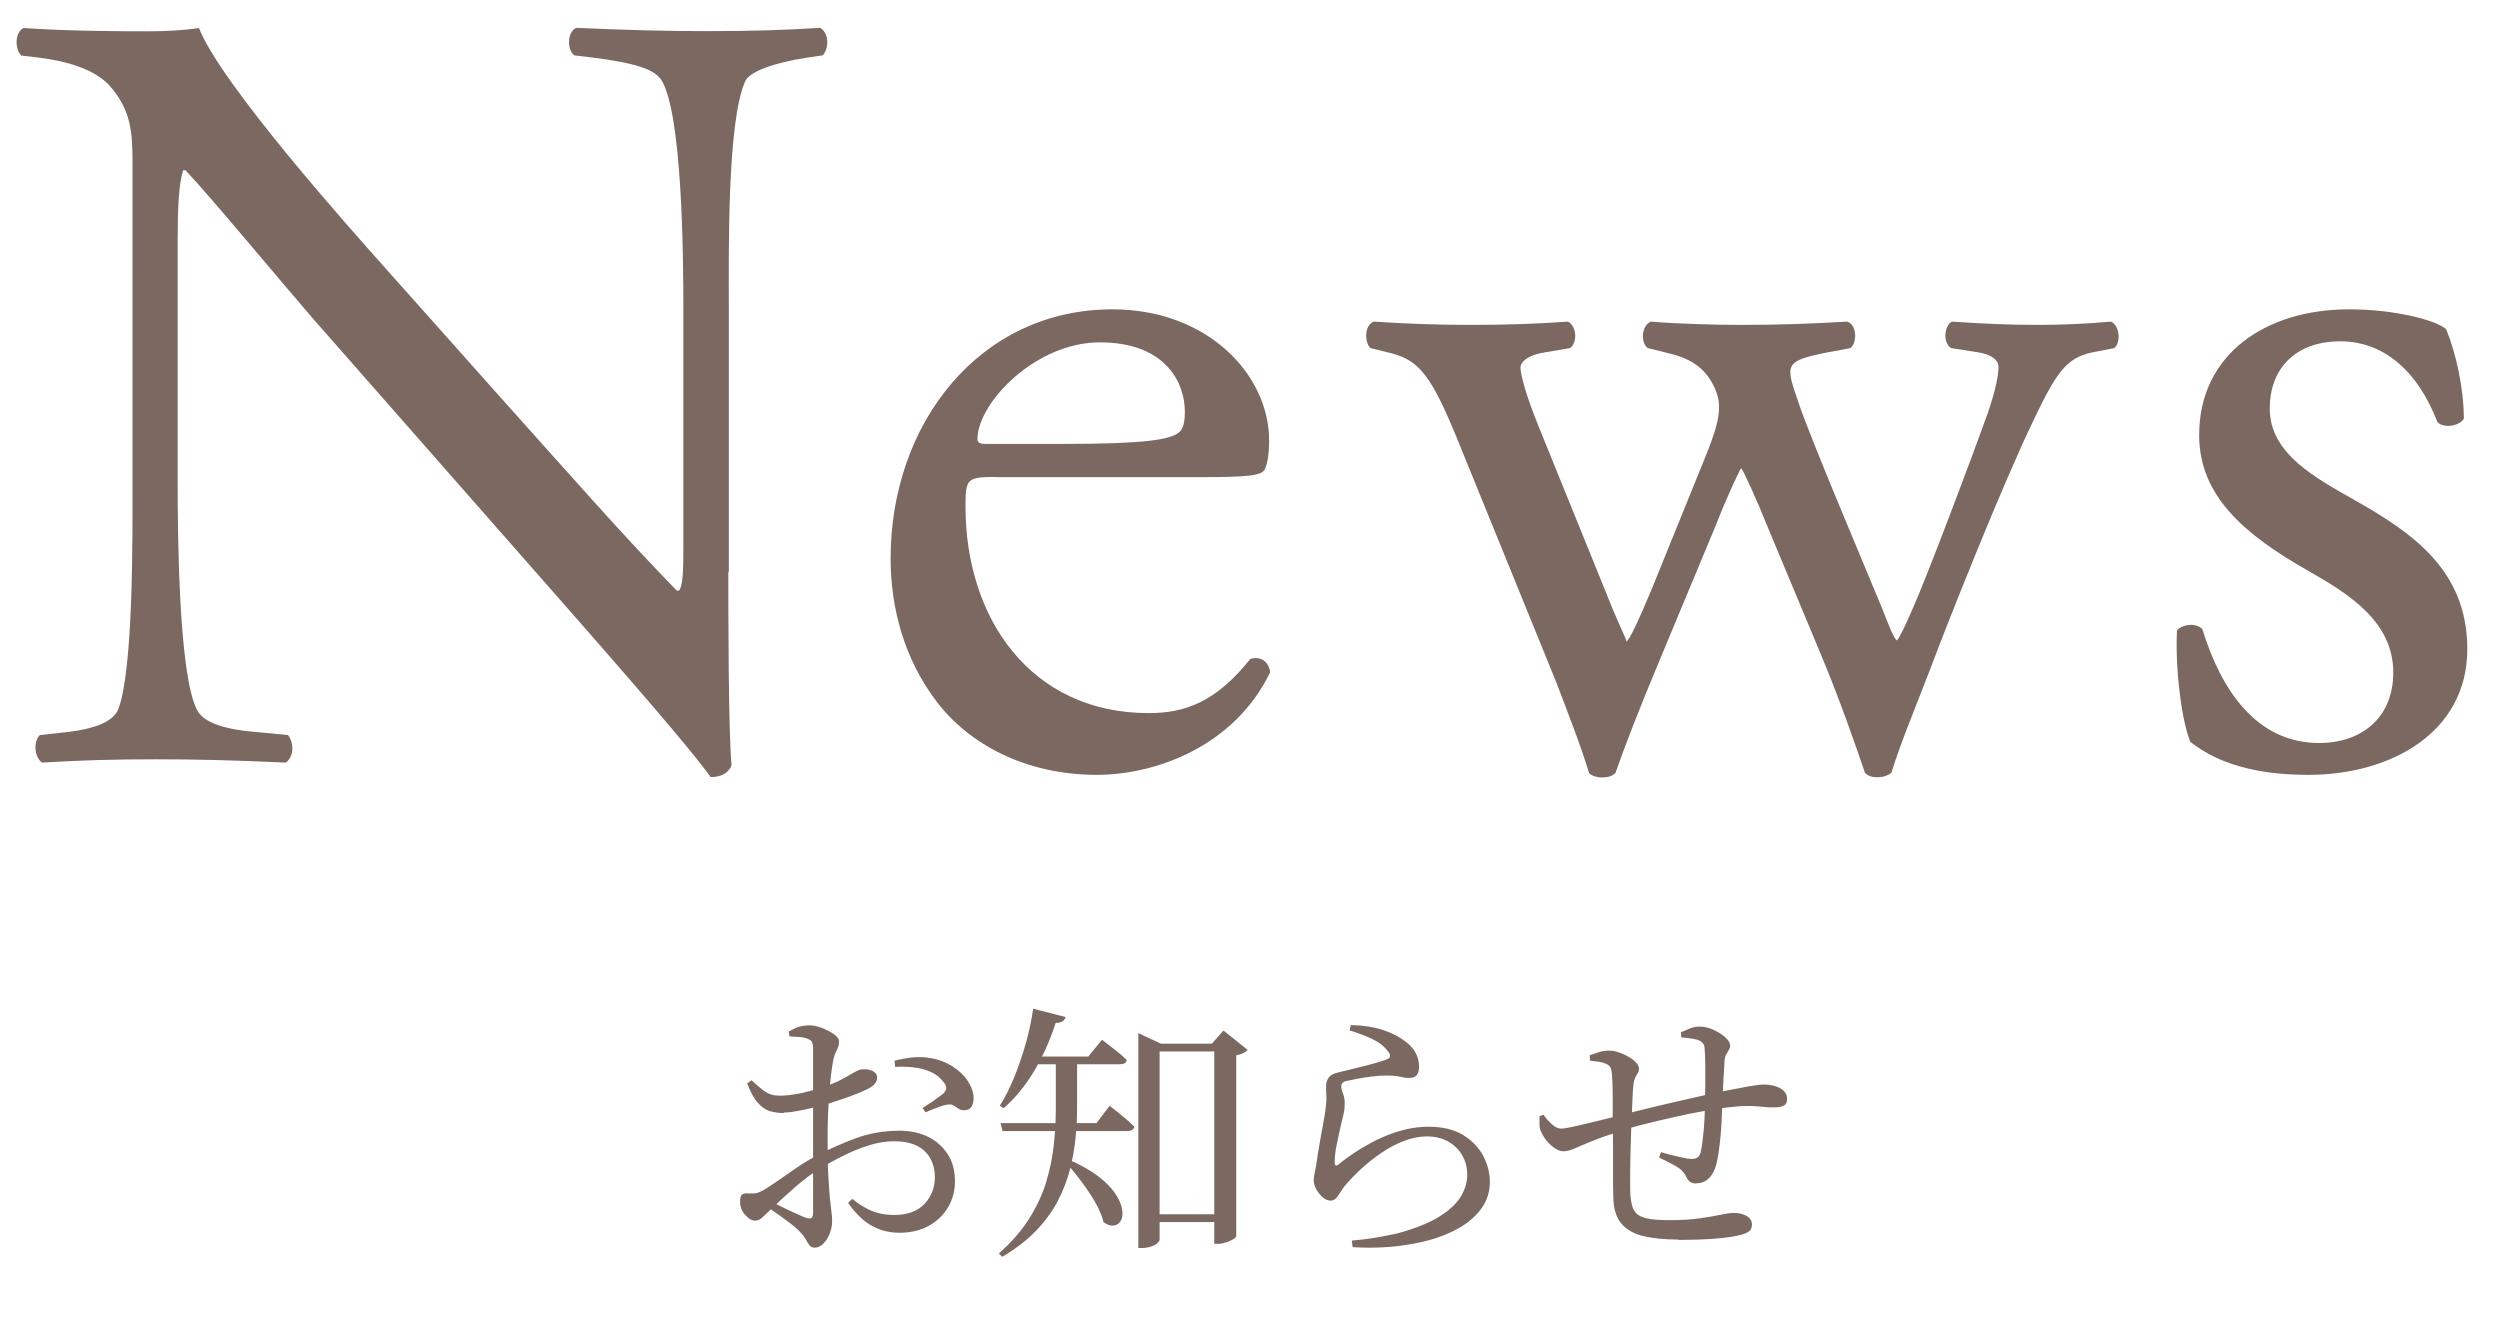
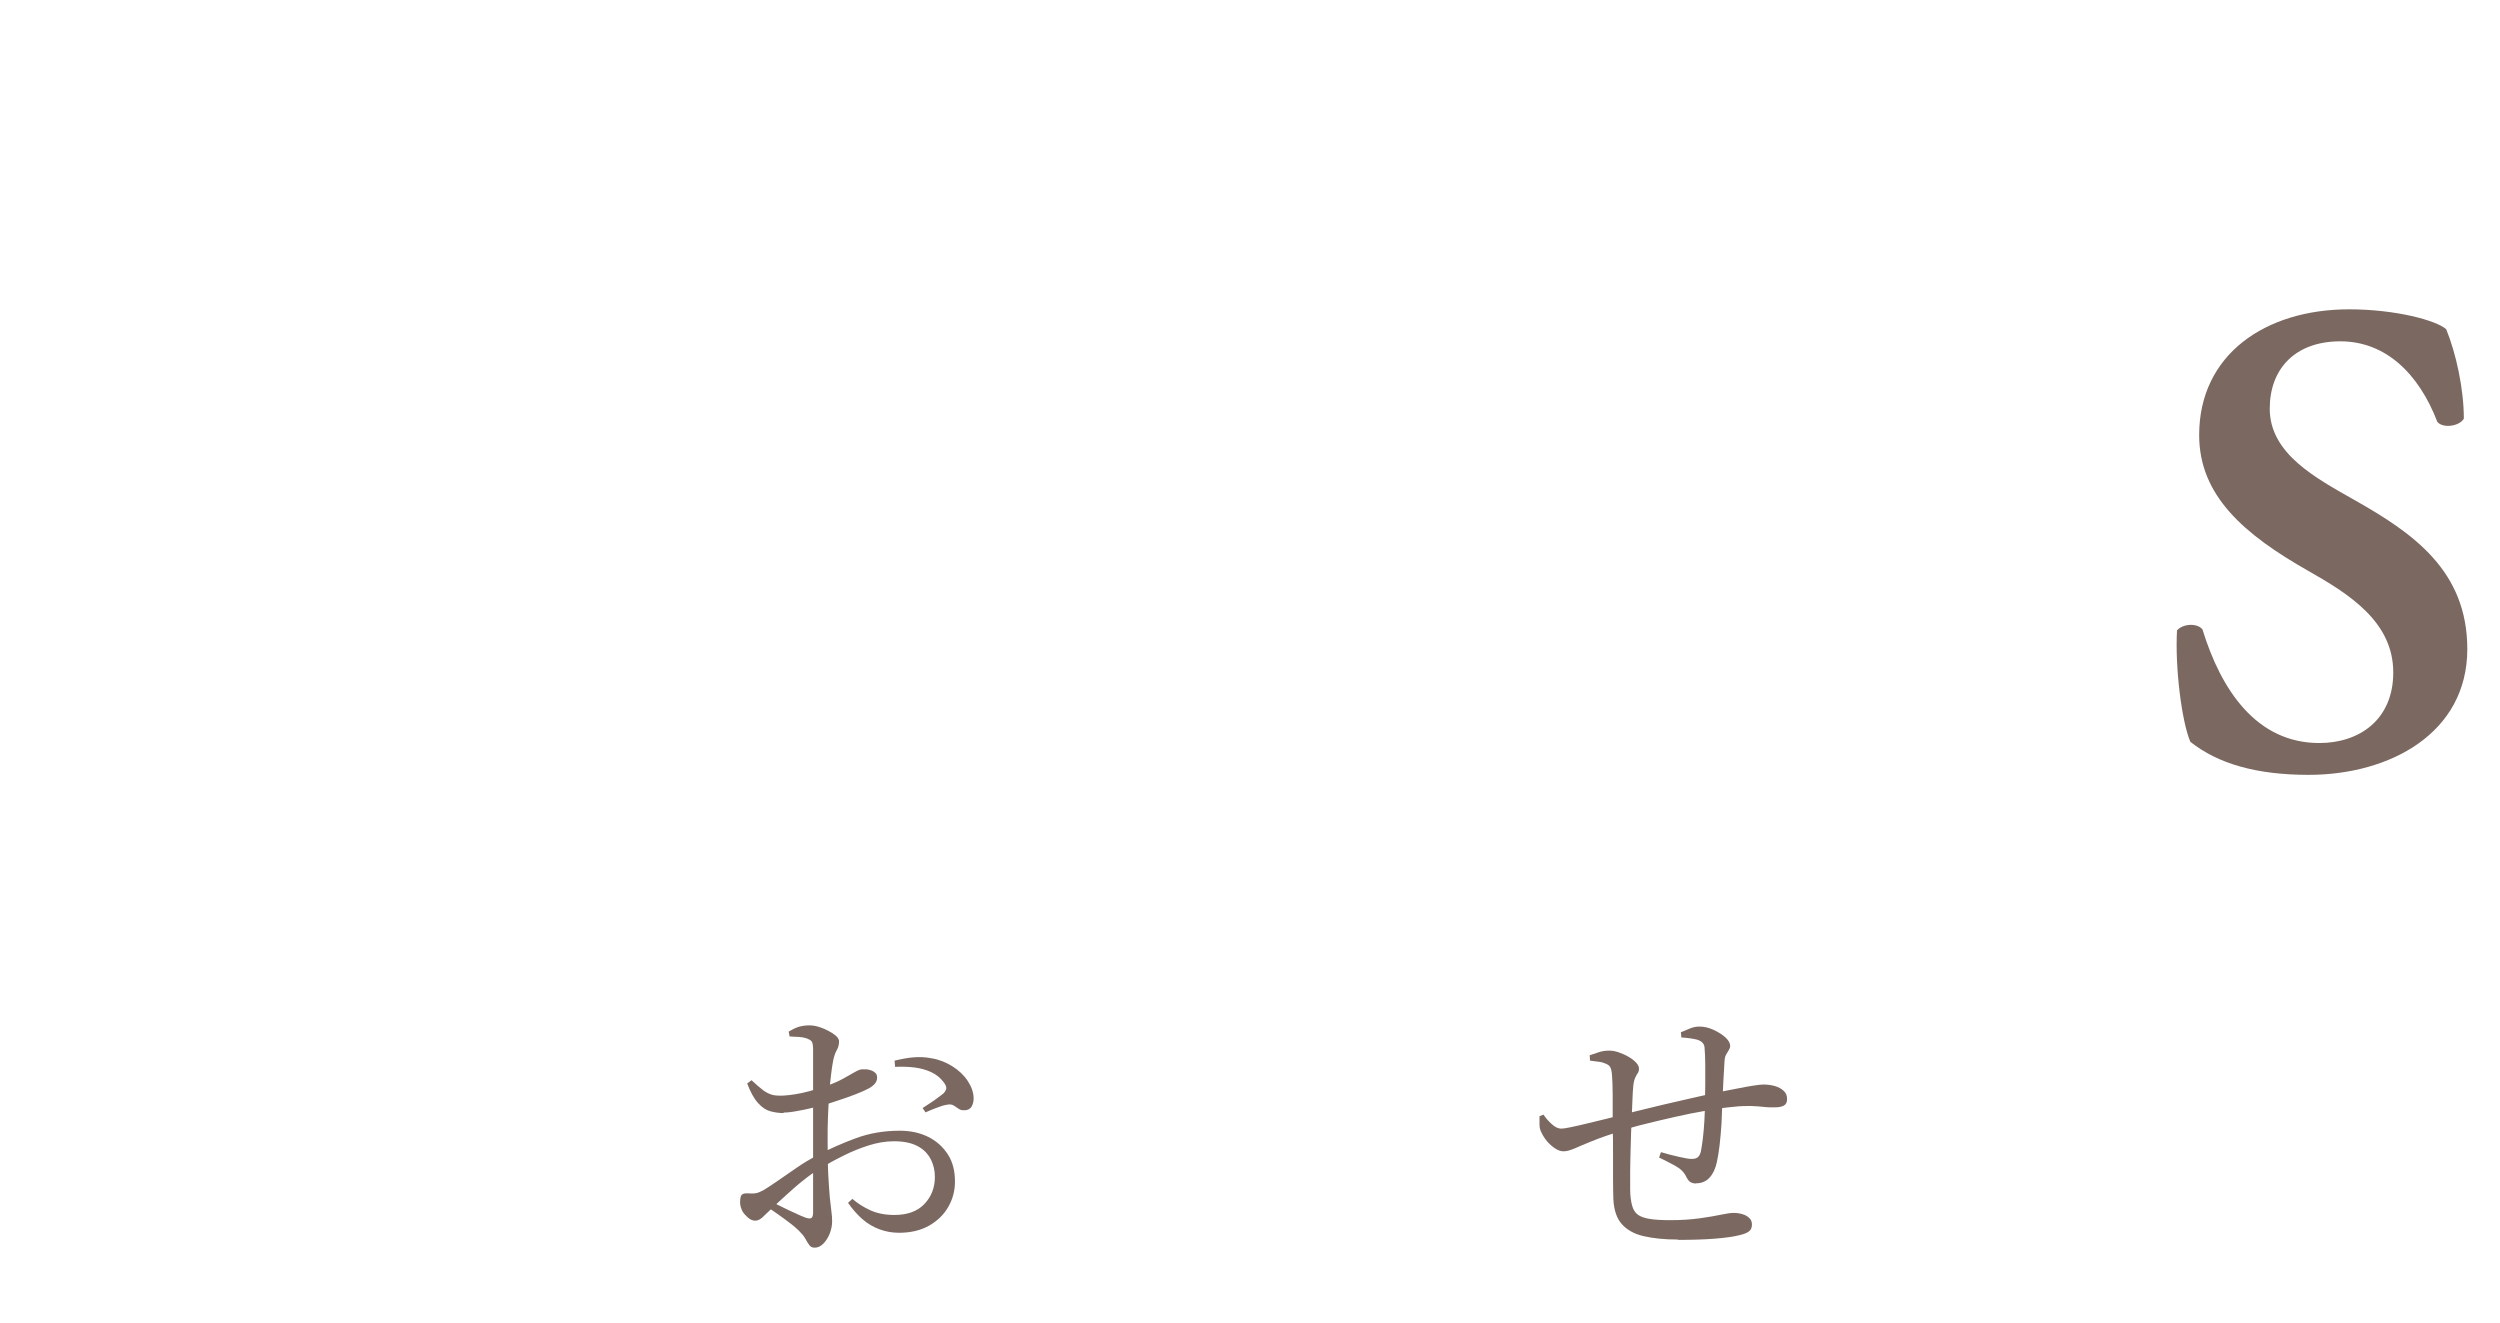
<svg xmlns="http://www.w3.org/2000/svg" version="1.1" viewBox="0 0 144.51 76.48">
  <defs>
    <style>
      .cls-1 {
        fill: #7b6961;
      }
    </style>
  </defs>
  <g>
    <g id="_レイヤー_1" data-name="レイヤー_1">
      <g>
-         <path class="cls-1" d="M42.1,33.06c0,1.91,0,9.5.19,11.16-.13.38-.51.7-1.21.7-.77-1.08-2.62-3.32-8.16-9.63l-14.8-16.84c-1.72-1.98-6.06-7.21-7.4-8.61h-.13c-.26.77-.32,2.23-.32,4.15v13.9c0,3,.06,11.29,1.15,13.2.38.7,1.66,1.08,3.25,1.21l1.98.19c.38.51.32,1.28-.13,1.59-2.87-.13-5.1-.19-7.46-.19-2.68,0-4.4.06-6.63.19-.45-.32-.51-1.21-.13-1.59l1.72-.19c1.47-.19,2.49-.57,2.81-1.28.89-2.3.83-10.08.83-13.14V9.46c0-1.79-.06-3.13-1.4-4.59-.89-.89-2.42-1.34-3.95-1.53l-1.08-.13c-.38-.38-.38-1.34.13-1.59,2.68.19,6.06.19,7.21.19,1.02,0,2.1-.06,2.93-.19,1.28,3.25,8.8,11.67,10.91,14.03l6.19,6.95c4.4,4.91,7.53,8.48,10.52,11.54h.13c.25-.32.25-1.34.25-2.68v-13.65c0-3-.06-11.29-1.28-13.2-.38-.57-1.4-.96-3.95-1.28l-1.08-.13c-.45-.38-.38-1.4.13-1.59,2.93.13,5.1.19,7.53.19,2.74,0,4.4-.06,6.57-.19.51.32.51,1.21.13,1.59l-.89.13c-2.04.32-3.32.83-3.57,1.34-1.08,2.3-.96,10.21-.96,13.14v15.24Z" />
-         <path class="cls-1" d="M57.53,27.57c-1.66,0-1.72.13-1.72,1.72,0,6.44,3.76,11.93,10.59,11.93,2.1,0,3.89-.64,5.87-3.13.64-.19,1.08.19,1.15.77-2.1,4.34-6.7,5.93-10.01,5.93-4.15,0-7.4-1.79-9.25-4.21-1.91-2.49-2.68-5.48-2.68-8.29,0-7.85,5.17-14.41,12.82-14.41,5.49,0,9.06,3.76,9.06,7.59,0,.89-.13,1.4-.25,1.66-.19.38-1.08.45-3.76.45h-11.8ZM61.48,25.66c4.72,0,6.12-.25,6.63-.64.19-.13.38-.38.38-1.21,0-1.79-1.21-4.02-4.91-4.02s-7.02,3.44-7.08,5.55c0,.13,0,.32.45.32h4.53Z" />
-         <path class="cls-1" d="M84.06,24.96c-1.47-3.57-2.23-4.21-3.83-4.59l-1.02-.25c-.32-.32-.38-1.28.19-1.53,1.98.13,3.76.19,5.68.19s3.83-.06,5.55-.19c.51.25.57,1.21.13,1.53l-1.47.25c-.89.13-1.4.51-1.4.89s.32,1.59,1.02,3.32l3.96,9.76c.57,1.47,1.15,2.62,1.15,2.74.19-.13.7-1.21,1.47-3.06l3.13-7.72c.83-2.04.89-2.87.57-3.7-.57-1.4-1.53-1.91-2.93-2.23l-1.02-.25c-.45-.38-.32-1.34.19-1.53,1.59.13,3.64.19,5.29.19,1.98,0,3.89-.06,6.06-.19.57.19.57,1.21.19,1.53l-1.34.25c-2.55.51-2.42.7-1.66,2.93.7,2.1,4.15,10.21,4.85,11.93.38.96.64,1.66.83,1.79.13-.13.45-.77.89-1.79.83-1.85,3.38-8.61,4.34-11.29.51-1.47.64-2.3.64-2.74,0-.38-.38-.7-1.15-.83l-1.59-.25c-.51-.32-.38-1.34.06-1.53,1.85.13,3.44.19,5.04.19,1.21,0,2.74-.06,4.15-.19.51.25.57,1.21.19,1.53l-1.28.25c-1.53.32-2.1,1.21-3.44,4.02-1.72,3.57-4.78,11.23-6,14.48-.89,2.3-1.66,4.15-2.17,5.8-.25.19-.51.26-.83.26-.25,0-.51-.06-.7-.26-.38-1.15-1.53-4.46-2.62-7.02l-3.06-7.33c-.45-1.15-1.4-3.25-1.47-3.25s-.96,1.98-1.4,3.13l-3.32,7.97c-1.15,2.74-2.04,5.04-2.55,6.51-.19.19-.45.26-.77.26-.25,0-.57-.06-.76-.26-.38-1.34-1.4-3.95-1.91-5.29l-5.87-14.42Z" />
        <path class="cls-1" d="M141.4,19.03c.57,1.4,1.02,3.44,1.02,5.17-.26.45-1.21.57-1.53.19-1.08-2.81-3-4.66-5.61-4.66s-4.08,1.59-4.08,3.89c0,2.62,2.68,4.02,4.91,5.29,3.38,1.91,6.51,4.08,6.51,8.61,0,4.85-4.46,7.27-9.18,7.27-3,0-5.23-.64-6.83-1.91-.51-1.21-.89-4.34-.77-6.44.32-.38,1.15-.45,1.47-.06,1.08,3.51,3.12,6.57,6.76,6.57,2.3,0,4.27-1.34,4.27-4.08,0-2.93-2.55-4.53-4.91-5.87-3.7-2.1-6.31-4.34-6.31-7.85,0-4.66,3.83-7.27,8.67-7.27,2.68,0,5.04.64,5.61,1.15Z" />
      </g>
      <g>
        <path class="cls-1" d="M51.98,71.26c-.41,0-.79-.07-1.14-.2s-.68-.32-.98-.58c-.3-.26-.58-.58-.84-.95l.25-.23c.3.26.65.48,1.04.66.4.18.86.27,1.39.27.75,0,1.33-.21,1.73-.63s.61-.94.61-1.57c0-.37-.08-.72-.25-1.04-.17-.32-.42-.57-.77-.75s-.8-.27-1.35-.27c-.47,0-.95.08-1.46.24-.5.16-1,.36-1.49.61-.49.24-.95.5-1.39.77-.29.18-.59.39-.91.65-.32.25-.62.52-.92.79s-.57.52-.82.76c-.27.26-.47.45-.61.58-.13.12-.27.19-.41.19-.1,0-.2-.03-.29-.08-.09-.05-.17-.12-.26-.22-.12-.11-.2-.24-.25-.37s-.08-.26-.08-.4c0-.21.03-.35.09-.42.06-.07.19-.1.37-.09.22.02.39.01.51-.02s.26-.1.41-.18c.19-.11.45-.29.79-.52.34-.23.7-.49,1.1-.76.39-.27.78-.5,1.15-.7.73-.38,1.49-.72,2.28-1.01s1.63-.43,2.53-.43c.62,0,1.17.12,1.65.36.48.24.85.58,1.13,1.01s.41.96.41,1.57c0,.53-.13,1.02-.39,1.47s-.63.81-1.11,1.08c-.48.27-1.06.41-1.74.41ZM45.29,64.34c-.27,0-.53-.04-.78-.11-.25-.07-.48-.23-.7-.48-.22-.24-.43-.62-.62-1.12l.25-.19c.27.25.49.44.66.57.17.13.35.22.52.27s.4.06.66.05c.21-.01.44-.04.7-.08.26-.04.53-.1.82-.18s.56-.16.82-.24c.45-.16.81-.31,1.1-.47.29-.16.52-.29.69-.39.18-.1.32-.16.42-.16.06,0,.14,0,.23,0s.19.03.29.06.18.09.25.15c.07.06.1.16.1.28,0,.25-.18.46-.53.64-.2.1-.44.21-.73.32-.29.11-.59.22-.9.32s-.59.2-.85.28c-.18.04-.41.1-.7.17s-.59.14-.9.19c-.31.06-.58.09-.79.09ZM47.09,72.12c-.14,0-.24-.05-.31-.15-.07-.1-.15-.22-.23-.37-.08-.15-.21-.3-.37-.46-.14-.13-.31-.29-.53-.45-.22-.17-.44-.33-.68-.5-.23-.17-.45-.31-.65-.44l.23-.3c.2.09.42.2.66.32s.48.23.72.34c.23.11.44.2.62.27.18.06.3.07.36.02.06-.05.09-.16.09-.31v-9.51c-.01-.2-.04-.33-.09-.39-.05-.06-.13-.11-.26-.16-.14-.05-.29-.08-.45-.09-.17,0-.35-.02-.56-.03l-.05-.28c.18-.11.36-.2.56-.27.2-.06.41-.09.64-.09s.46.05.72.15c.26.1.49.22.69.36.2.14.3.28.3.41,0,.19-.04.36-.13.51-.09.16-.16.36-.21.61-.04.2-.08.47-.12.8-.04.34-.08.72-.11,1.14s-.05.85-.07,1.3c-.02.45-.02.89-.02,1.33,0,.84.01,1.53.04,2.07.03.54.06.97.09,1.3.04.33.07.59.09.79.03.2.04.38.04.56,0,.24-.05.48-.14.71-.09.23-.22.43-.37.58-.15.15-.31.23-.49.23ZM55.77,64.17c-.12.02-.23,0-.33-.06-.09-.06-.2-.13-.3-.2-.11-.07-.25-.09-.41-.05-.15.02-.35.08-.6.18-.25.1-.47.18-.63.26l-.17-.25c.11-.07.25-.16.41-.27.16-.1.32-.21.47-.33.16-.11.27-.2.34-.26.09-.1.14-.2.15-.28,0-.08-.03-.19-.12-.31-.2-.28-.45-.49-.76-.63-.31-.14-.64-.23-1-.27-.36-.04-.72-.05-1.08-.03l-.03-.36c.37-.09.73-.16,1.07-.19.34-.03.69-.02,1.05.05.44.07.84.23,1.21.46.37.23.67.51.89.84.22.33.34.66.35,1,0,.18-.03.33-.11.48s-.22.22-.41.23Z" />
-         <path class="cls-1" d="M61.04,61.07h1.22v3.02c0,.54-.03,1.11-.09,1.71-.06.6-.17,1.21-.33,1.83s-.4,1.22-.71,1.82c-.31.59-.73,1.16-1.25,1.7s-1.17,1.04-1.95,1.5l-.19-.2c.72-.63,1.29-1.29,1.73-1.98.44-.69.77-1.39.99-2.1.22-.72.37-1.44.45-2.16.08-.72.12-1.42.12-2.1v-3.04ZM59.73,58.31l1.87.48c-.03.1-.09.19-.19.25-.09.06-.22.09-.39.09-.33,1.03-.75,1.96-1.26,2.81-.51.84-1.09,1.55-1.75,2.12l-.22-.14c.29-.46.56-.99.81-1.59.25-.6.47-1.25.67-1.93.2-.69.35-1.38.45-2.09ZM57.83,64.92h5.55l.76-1c.2.16.37.29.52.41.15.12.31.25.47.39.16.14.31.28.44.41-.04.17-.18.25-.42.25h-7.2l-.12-.47ZM59.61,61.07h3.3l.79-.97c.31.24.58.45.81.63.23.18.44.36.62.54-.02.17-.16.25-.41.25h-5.41l.28-.45ZM61.68,66.99c.73.31,1.32.64,1.77.98s.79.68,1.01,1.01c.22.33.35.63.4.9s.03.49-.06.66c-.09.17-.22.27-.41.3-.18.03-.38-.04-.6-.19-.09-.38-.27-.79-.52-1.22-.25-.43-.54-.84-.85-1.25-.31-.41-.61-.76-.9-1.08l.17-.12ZM65.8,60.33v-.61l1.31.61h3.82v.45h-3.9v10.9s-.04.1-.13.18c-.09.08-.21.14-.37.2-.16.05-.33.08-.53.08h-.2v-11.8ZM66.42,70.19h4.46v.45h-4.46v-.45ZM70.21,60.33h-.16l.67-.76,1.4,1.12c-.05.06-.13.12-.25.18-.11.06-.25.1-.41.13v10.48s-.07.1-.19.16c-.11.07-.25.13-.41.18s-.32.08-.48.08h-.19v-11.57Z" />
-         <path class="cls-1" d="M78.14,71.71c.57-.05,1.13-.12,1.67-.22s.99-.19,1.34-.3c.95-.29,1.68-.61,2.21-.97s.9-.73,1.12-1.12c.22-.39.33-.79.33-1.18,0-.44-.1-.82-.3-1.16-.2-.34-.48-.6-.83-.79-.35-.19-.75-.28-1.2-.28s-.88.09-1.32.26c-.44.17-.87.39-1.28.67-.41.28-.8.58-1.16.91-.36.33-.69.67-.97,1-.09.11-.18.24-.26.37-.08.13-.16.25-.25.35-.09.1-.2.15-.32.15-.22,0-.43-.12-.64-.37-.1-.12-.19-.26-.25-.4-.06-.14-.09-.27-.09-.4,0-.13.02-.29.06-.47.04-.18.08-.38.11-.6.04-.29.09-.63.16-1.01.06-.38.13-.75.2-1.11.07-.36.12-.67.15-.92.04-.3.06-.55.05-.76-.01-.2-.02-.39-.02-.57s.05-.34.14-.48.27-.25.53-.31c.26-.06.57-.14.94-.23.37-.09.73-.18,1.09-.28s.64-.18.83-.26c.22-.09.23-.25.03-.48-.2-.27-.49-.5-.89-.69-.39-.19-.83-.35-1.31-.5l.08-.31c.75.03,1.35.12,1.8.27.45.15.82.32,1.1.51.38.24.64.49.8.76.16.27.24.56.24.88,0,.21-.05.37-.14.48-.09.11-.24.16-.44.16-.15,0-.27-.01-.38-.04-.11-.03-.23-.05-.37-.07-.14-.02-.33-.03-.55-.03-.28,0-.57.02-.88.06-.31.04-.58.09-.83.13-.25.05-.44.09-.58.12-.12.02-.21.06-.26.12-.05.06-.07.12-.07.2,0,.09.03.23.1.41s.1.36.1.54c0,.2-.01.4-.06.62-.05.21-.11.45-.17.71-.07.34-.15.7-.23,1.07-.08.37-.12.73-.12,1.07.01.17.08.2.22.09.38-.31.79-.6,1.22-.87.43-.26.86-.5,1.3-.69.44-.2.89-.35,1.34-.46s.9-.16,1.35-.16c.79,0,1.44.15,1.96.46.52.31.91.71,1.18,1.19.26.49.4,1,.4,1.53,0,.57-.16,1.08-.47,1.52s-.74.82-1.27,1.13c-.54.31-1.14.56-1.82.74-.68.18-1.4.3-2.15.37-.75.06-1.49.07-2.22.02l-.05-.36Z" />
        <path class="cls-1" d="M90.38,66.55c-.23,0-.47-.12-.73-.35s-.45-.5-.58-.8c-.05-.11-.08-.25-.08-.4,0-.15,0-.31,0-.48l.23-.09c.13.2.29.38.48.55.18.17.37.26.55.26.1,0,.3-.03.58-.09.28-.06.6-.13.96-.22s.71-.17,1.07-.26c.35-.09.65-.16.9-.23.24-.06.57-.15,1-.25.43-.1.89-.22,1.4-.34.51-.12,1.02-.24,1.52-.35s.95-.21,1.33-.3c.52-.1.98-.2,1.37-.27.39-.08.72-.14.99-.18.26-.04.45-.06.57-.06.23,0,.45.03.66.09s.38.16.51.28c.13.12.19.28.19.47s-.06.31-.19.38c-.13.07-.31.1-.54.1s-.43,0-.65-.03c-.21-.02-.45-.04-.72-.05-.27,0-.6,0-1,.05-.46.04-.98.11-1.57.22-.59.1-1.19.22-1.8.36s-1.19.27-1.73.41c-.54.13-.99.26-1.34.39-.72.22-1.29.42-1.73.6s-.78.32-1.02.43c-.24.1-.45.16-.62.16ZM96.98,71.65c-.78,0-1.44-.07-1.99-.2s-.96-.37-1.25-.7-.45-.81-.48-1.42c-.01-.33-.02-.73-.02-1.18,0-.46,0-.95,0-1.48s0-1.07-.02-1.61c0-.61,0-1.19,0-1.71,0-.53-.02-.94-.04-1.22-.02-.23-.06-.38-.11-.46-.05-.08-.14-.14-.26-.19-.11-.05-.25-.09-.42-.11s-.33-.04-.48-.06l-.02-.31c.17-.06.34-.12.53-.18.19-.06.38-.09.59-.09.18,0,.36.03.56.1.2.07.39.15.57.26.18.1.33.22.44.34s.16.24.16.34-.02.19-.07.26c-.05.07-.1.16-.15.27s-.09.27-.11.48c-.02.21-.04.49-.05.85-.02.36-.03.75-.05,1.18-.02.48-.04.97-.05,1.48s-.03.98-.03,1.41c0,.43,0,.78,0,1.04,0,.4.05.71.11.94.06.23.17.41.33.53s.39.2.7.25c.31.05.7.07,1.19.07.64,0,1.21-.04,1.71-.11.49-.07.9-.14,1.23-.21s.56-.1.71-.1c.2,0,.37.03.53.08s.28.12.38.22c.1.09.15.22.15.37,0,.17-.05.3-.16.39s-.3.17-.57.23c-.31.08-.78.15-1.41.2s-1.34.07-2.13.07ZM98.04,68.41c-.13,0-.24-.03-.33-.08-.08-.05-.17-.16-.25-.33-.12-.25-.34-.46-.64-.62-.3-.17-.61-.32-.92-.47l.11-.31c.35.1.7.2,1.04.27.34.08.58.12.72.12s.25-.02.33-.07c.09-.05.16-.16.21-.33.04-.19.08-.44.12-.77s.07-.68.09-1.04c.02-.37.03-.69.03-.96,0-.31.02-.67.02-1.08,0-.41,0-.81,0-1.2,0-.4-.02-.72-.04-.97-.01-.23-.15-.38-.42-.47-.12-.03-.26-.06-.41-.08-.15-.02-.32-.04-.51-.05l-.03-.3c.19-.08.37-.16.55-.23.18-.07.36-.1.52-.1.27,0,.54.06.82.19s.5.27.69.44c.18.17.27.33.27.49,0,.08-.03.16-.08.24-.05.08-.1.17-.16.27s-.08.25-.09.44c-.02.29-.04.63-.06,1.03-.02.39-.04.82-.06,1.28-.01.36-.03.77-.05,1.21-.03.44-.06.86-.11,1.26s-.1.73-.16.99c-.08.37-.22.67-.42.89-.2.22-.46.33-.78.33Z" />
      </g>
    </g>
  </g>
</svg>